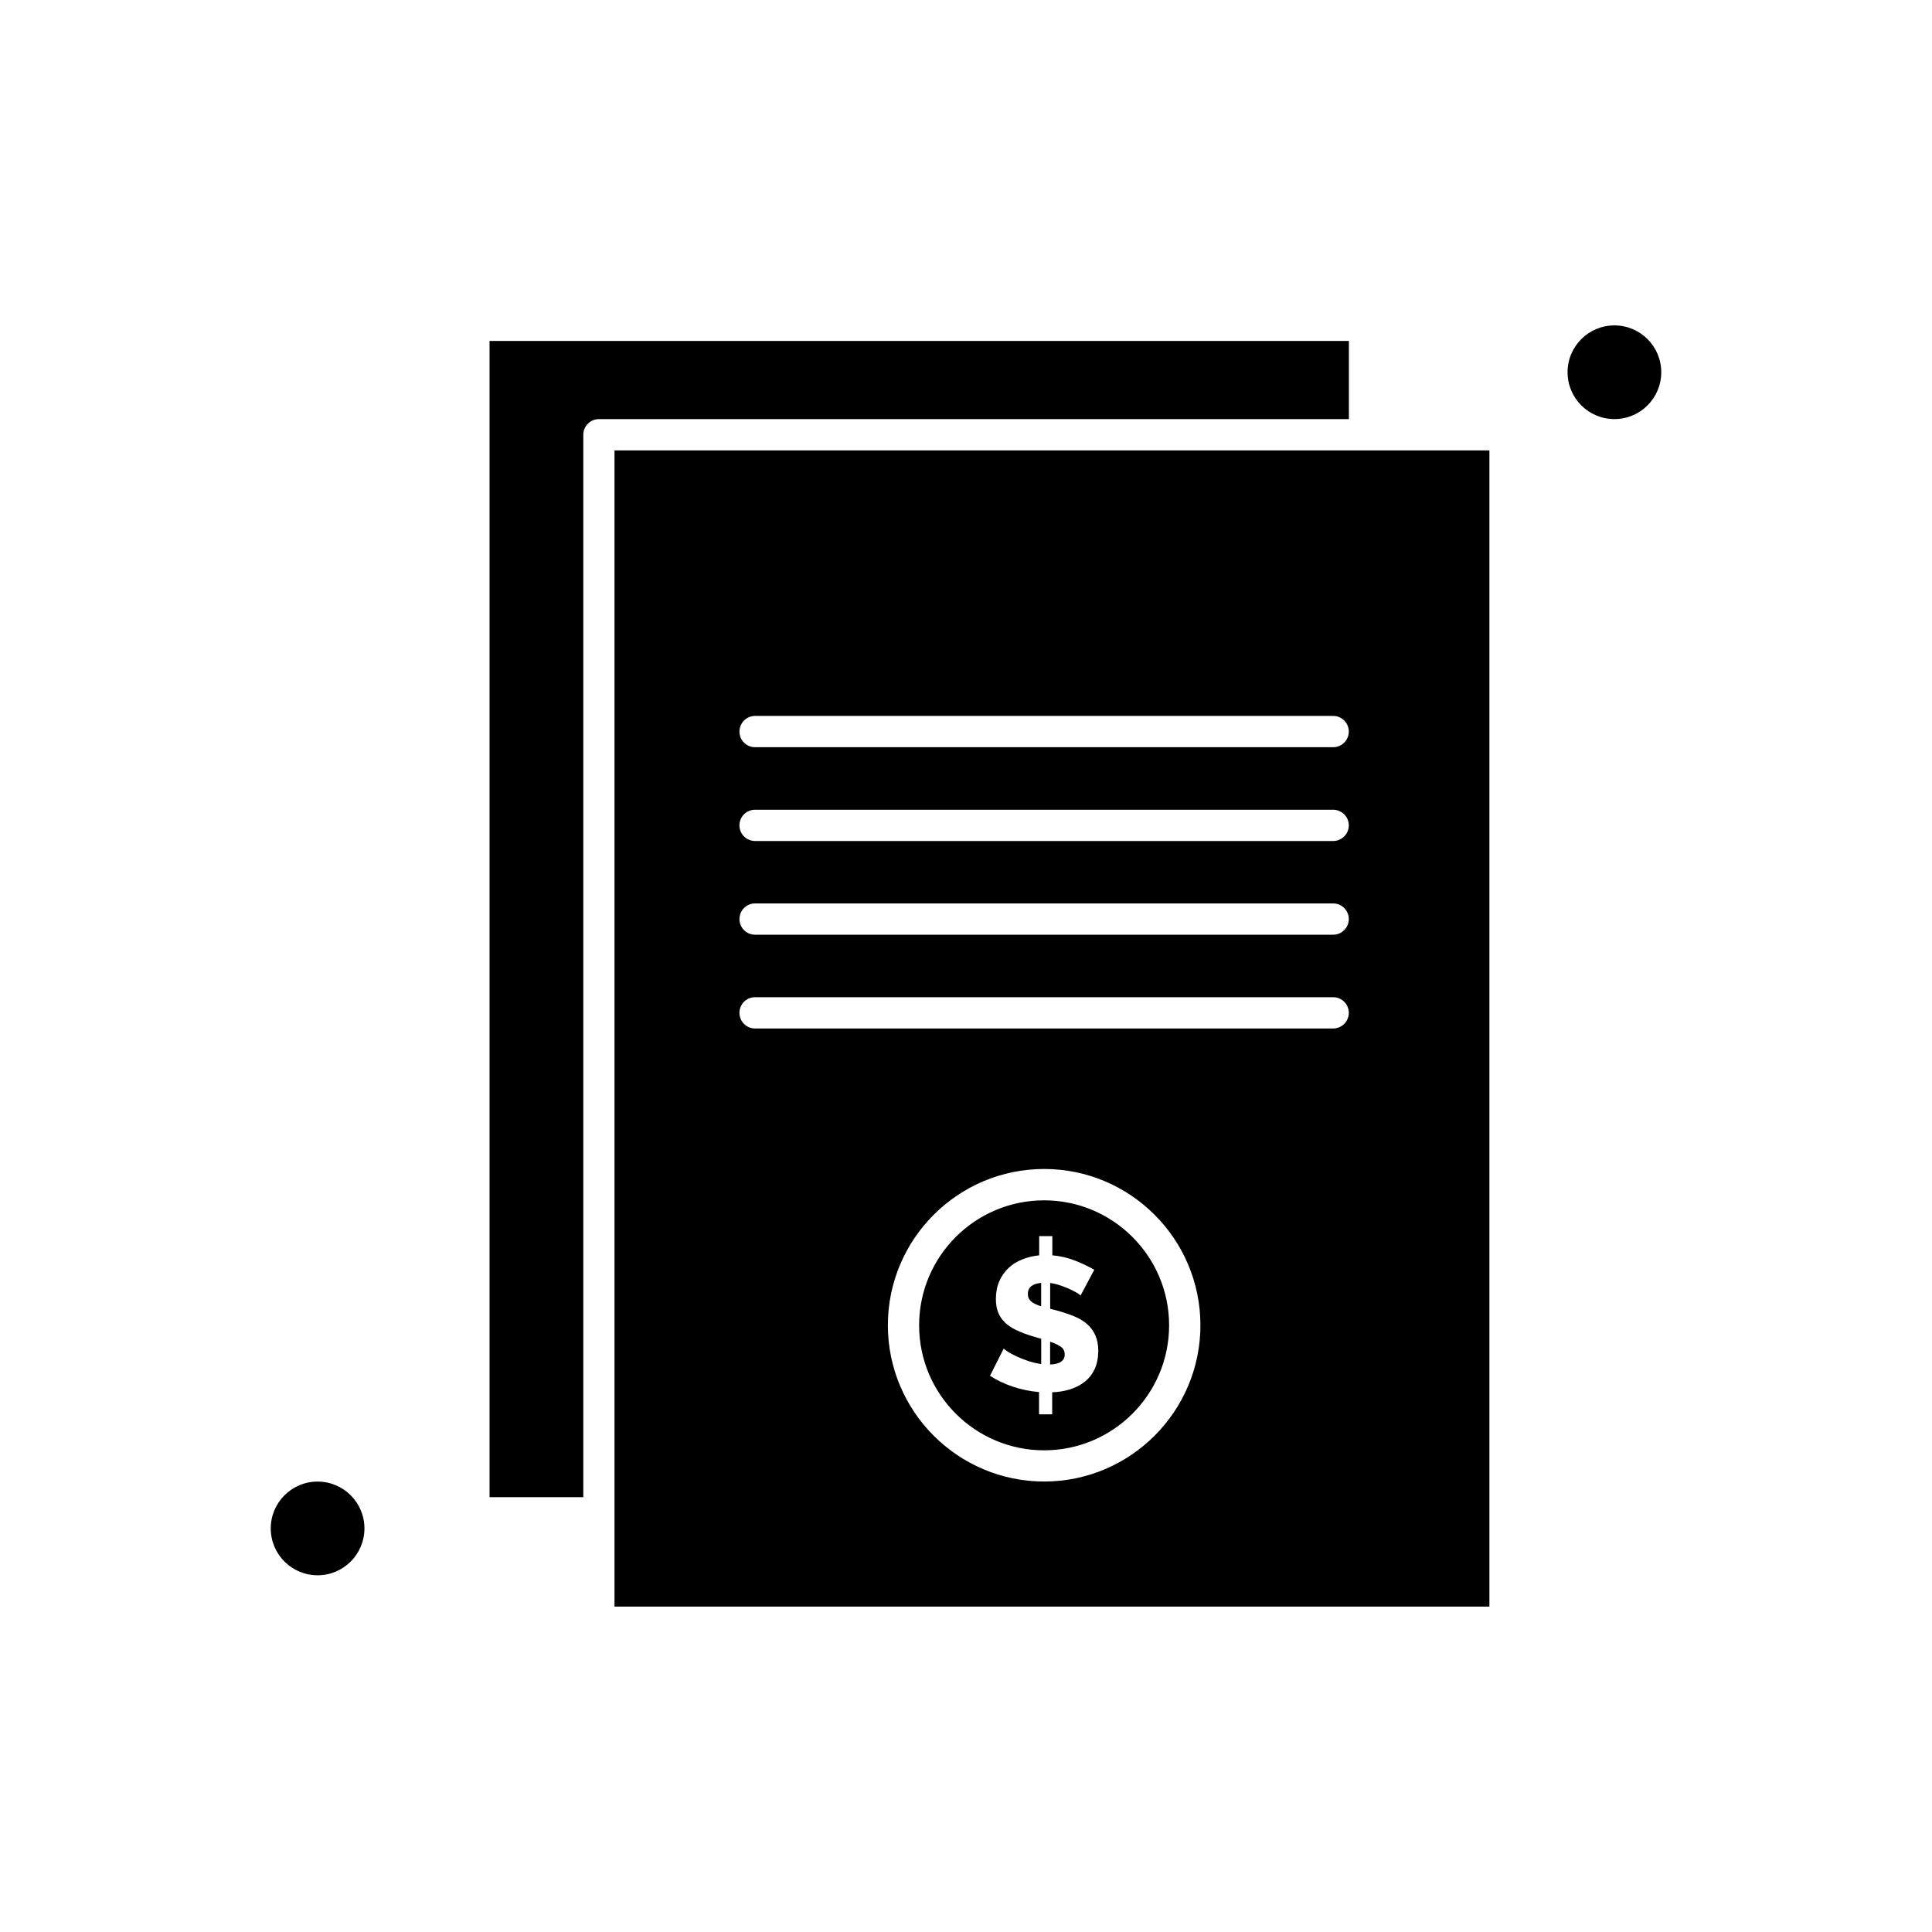
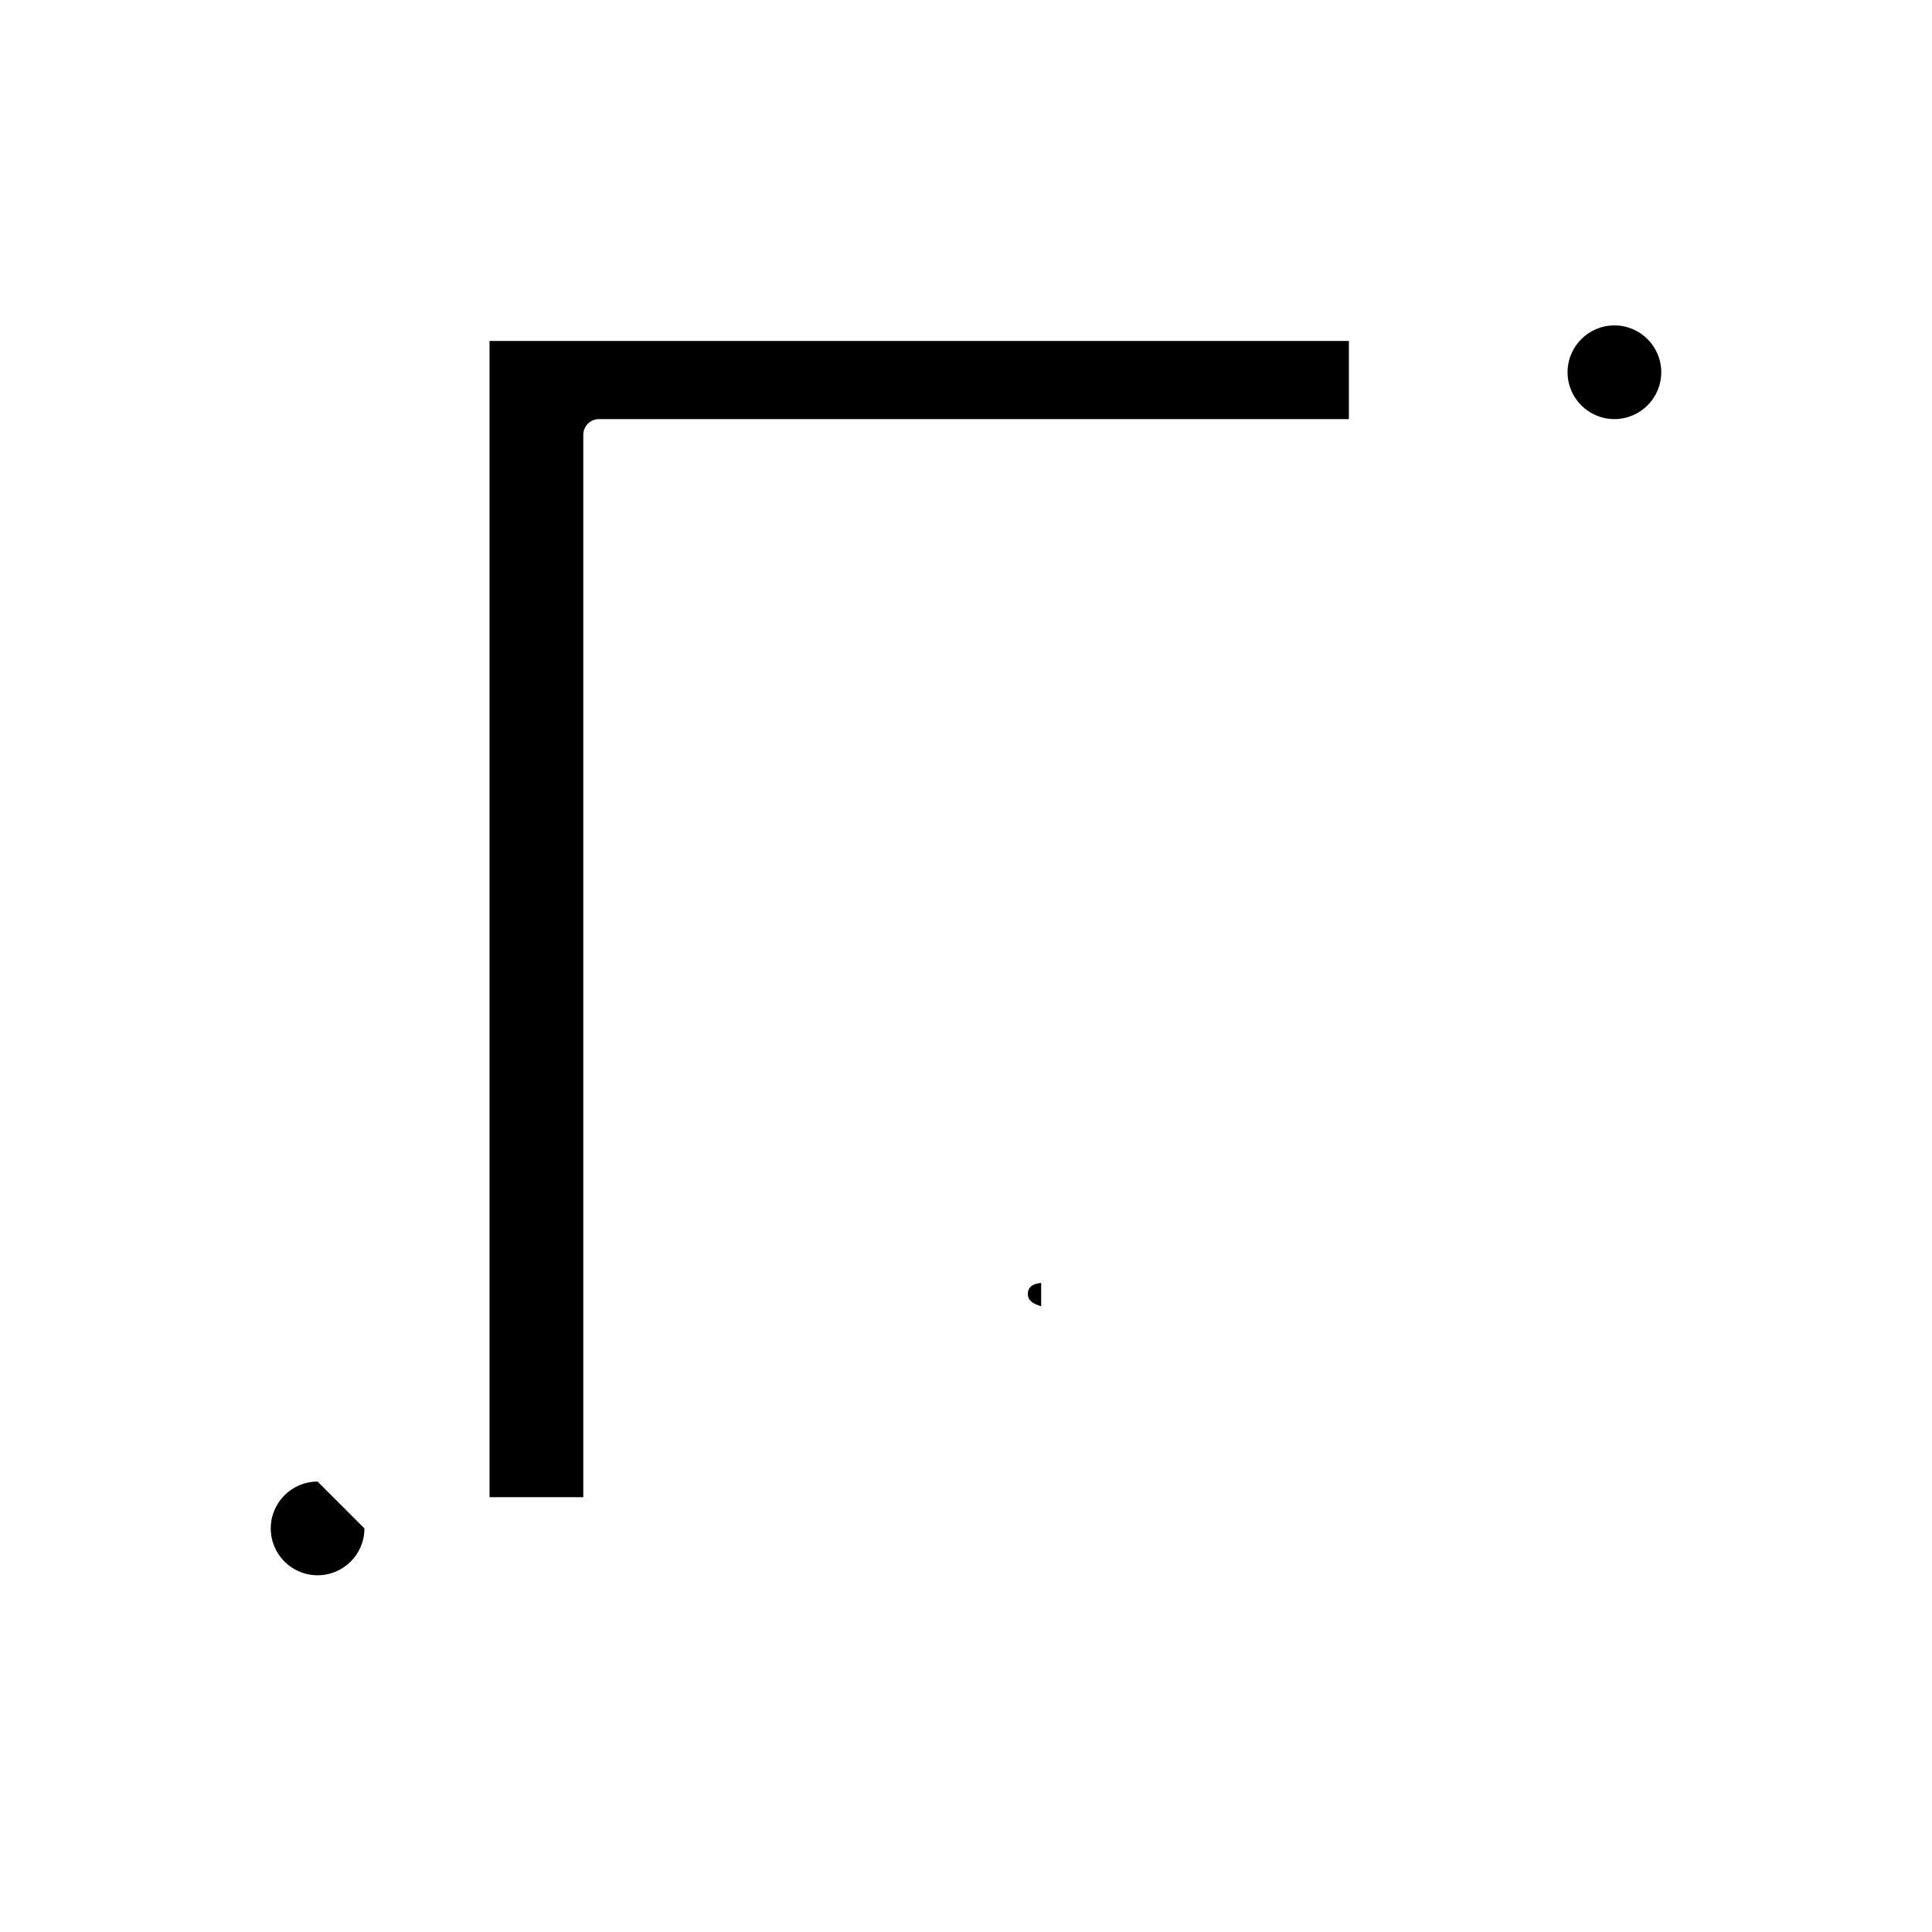
<svg xmlns="http://www.w3.org/2000/svg" fill="#000000" width="800px" height="800px" version="1.1" viewBox="144 144 512 512">
  <g fill-rule="evenodd">
-     <path d="m420.7 462.1c-18.27 0-33.125 14.852-33.125 33.125 0 18.27 14.852 33.125 33.125 33.125 18.27 0 33.125-14.852 33.125-33.125 0-18.27-14.871-33.125-33.125-33.125zm13.316 44.898c-0.664 1.344-1.562 2.434-2.691 3.289-1.133 0.855-2.414 1.496-3.867 1.945-1.453 0.426-2.992 0.684-4.617 0.746v5.832h-3.484v-5.898c-2.309-0.191-4.617-0.664-6.879-1.41-2.266-0.746-4.297-1.707-6.113-2.926l3.633-7.203c0.129 0.172 0.492 0.449 1.09 0.836 0.578 0.383 1.324 0.789 2.242 1.219 0.898 0.426 1.922 0.836 3.078 1.219 1.133 0.383 2.309 0.664 3.523 0.836v-6.688l-2.414-0.707c-1.645-0.512-3.078-1.047-4.273-1.645-1.219-0.578-2.199-1.262-2.992-2.031-0.789-0.77-1.367-1.668-1.754-2.672-0.383-1.004-0.578-2.18-0.578-3.523 0-1.754 0.301-3.289 0.898-4.66 0.598-1.371 1.41-2.523 2.434-3.504 1.027-0.98 2.223-1.73 3.633-2.289 1.391-0.555 2.887-0.918 4.508-1.09v-5.086l3.488-0.004v5.086c2.18 0.191 4.231 0.684 6.133 1.453 1.922 0.77 3.57 1.562 4.981 2.371l-3.633 6.84c-0.109-0.129-0.383-0.363-0.875-0.664-0.492-0.301-1.109-0.617-1.859-0.98-0.746-0.363-1.602-0.684-2.523-1.004-0.918-0.32-1.859-0.555-2.797-0.684v6.84l1.602 0.406c1.707 0.473 3.25 0.98 4.637 1.539 1.371 0.555 2.543 1.242 3.504 2.07 0.961 0.836 1.688 1.816 2.223 2.992 0.512 1.176 0.789 2.586 0.789 4.231-0.047 1.949-0.387 3.57-1.047 4.918z" />
-     <path d="m306.85 263.36v306.4l231.86 0.004v-306.4l-33.125-0.004zm113.86 273.26c-22.82 0-41.414-18.57-41.414-41.414s18.57-41.414 41.414-41.414 41.414 18.57 41.414 41.414-18.594 41.414-41.414 41.414zm76.594-120.06h-153.2c-2.289 0-4.144-1.859-4.144-4.148 0-2.289 1.859-4.144 4.144-4.144h153.2c2.289 0 4.144 1.859 4.144 4.144-0.004 2.289-1.863 4.148-4.144 4.148zm0-24.852h-153.2c-2.289 0-4.144-1.859-4.144-4.144 0-2.289 1.859-4.144 4.144-4.144h153.2c2.289 0 4.144 1.859 4.144 4.144-0.004 2.285-1.863 4.144-4.144 4.144zm0-24.836h-153.2c-2.289 0-4.144-1.859-4.144-4.144 0-2.289 1.859-4.144 4.144-4.144l153.2 0.004c2.289 0 4.144 1.859 4.144 4.148-0.004 2.285-1.863 4.141-4.144 4.141zm0-24.852h-153.2c-2.289 0-4.144-1.859-4.144-4.144 0-2.289 1.859-4.148 4.144-4.148h153.2c2.289 0 4.144 1.859 4.144 4.148s-1.863 4.144-4.144 4.144z" />
-     <path d="m425.11 500.89c-0.707-0.492-1.645-0.941-2.82-1.324v6.047c2.586-0.109 3.867-0.98 3.867-2.672 0-0.895-0.34-1.559-1.043-2.051z" />
    <path d="m501.44 234.36h-227.71v306.4l24.852 0.004v-281.55c0-2.289 1.859-4.144 4.148-4.144h198.74v-20.711z" />
    <path d="m416.39 486.91c0 0.836 0.301 1.496 0.875 1.988 0.578 0.492 1.473 0.918 2.652 1.281v-6.195c-2.352 0.215-3.527 1.176-3.527 2.926z" />
-     <path d="m240.58 549.05c0 6.856-5.559 12.414-12.414 12.414-6.859 0-12.414-5.559-12.414-12.414s5.555-12.414 12.414-12.414c6.856 0 12.414 5.559 12.414 12.414" />
+     <path d="m240.58 549.05c0 6.856-5.559 12.414-12.414 12.414-6.859 0-12.414-5.559-12.414-12.414s5.555-12.414 12.414-12.414" />
    <path d="m584.25 242.65c0 6.856-5.559 12.414-12.414 12.414-6.856 0-12.414-5.559-12.414-12.414 0-6.859 5.559-12.414 12.414-12.414 6.856 0 12.414 5.555 12.414 12.414" />
  </g>
</svg>